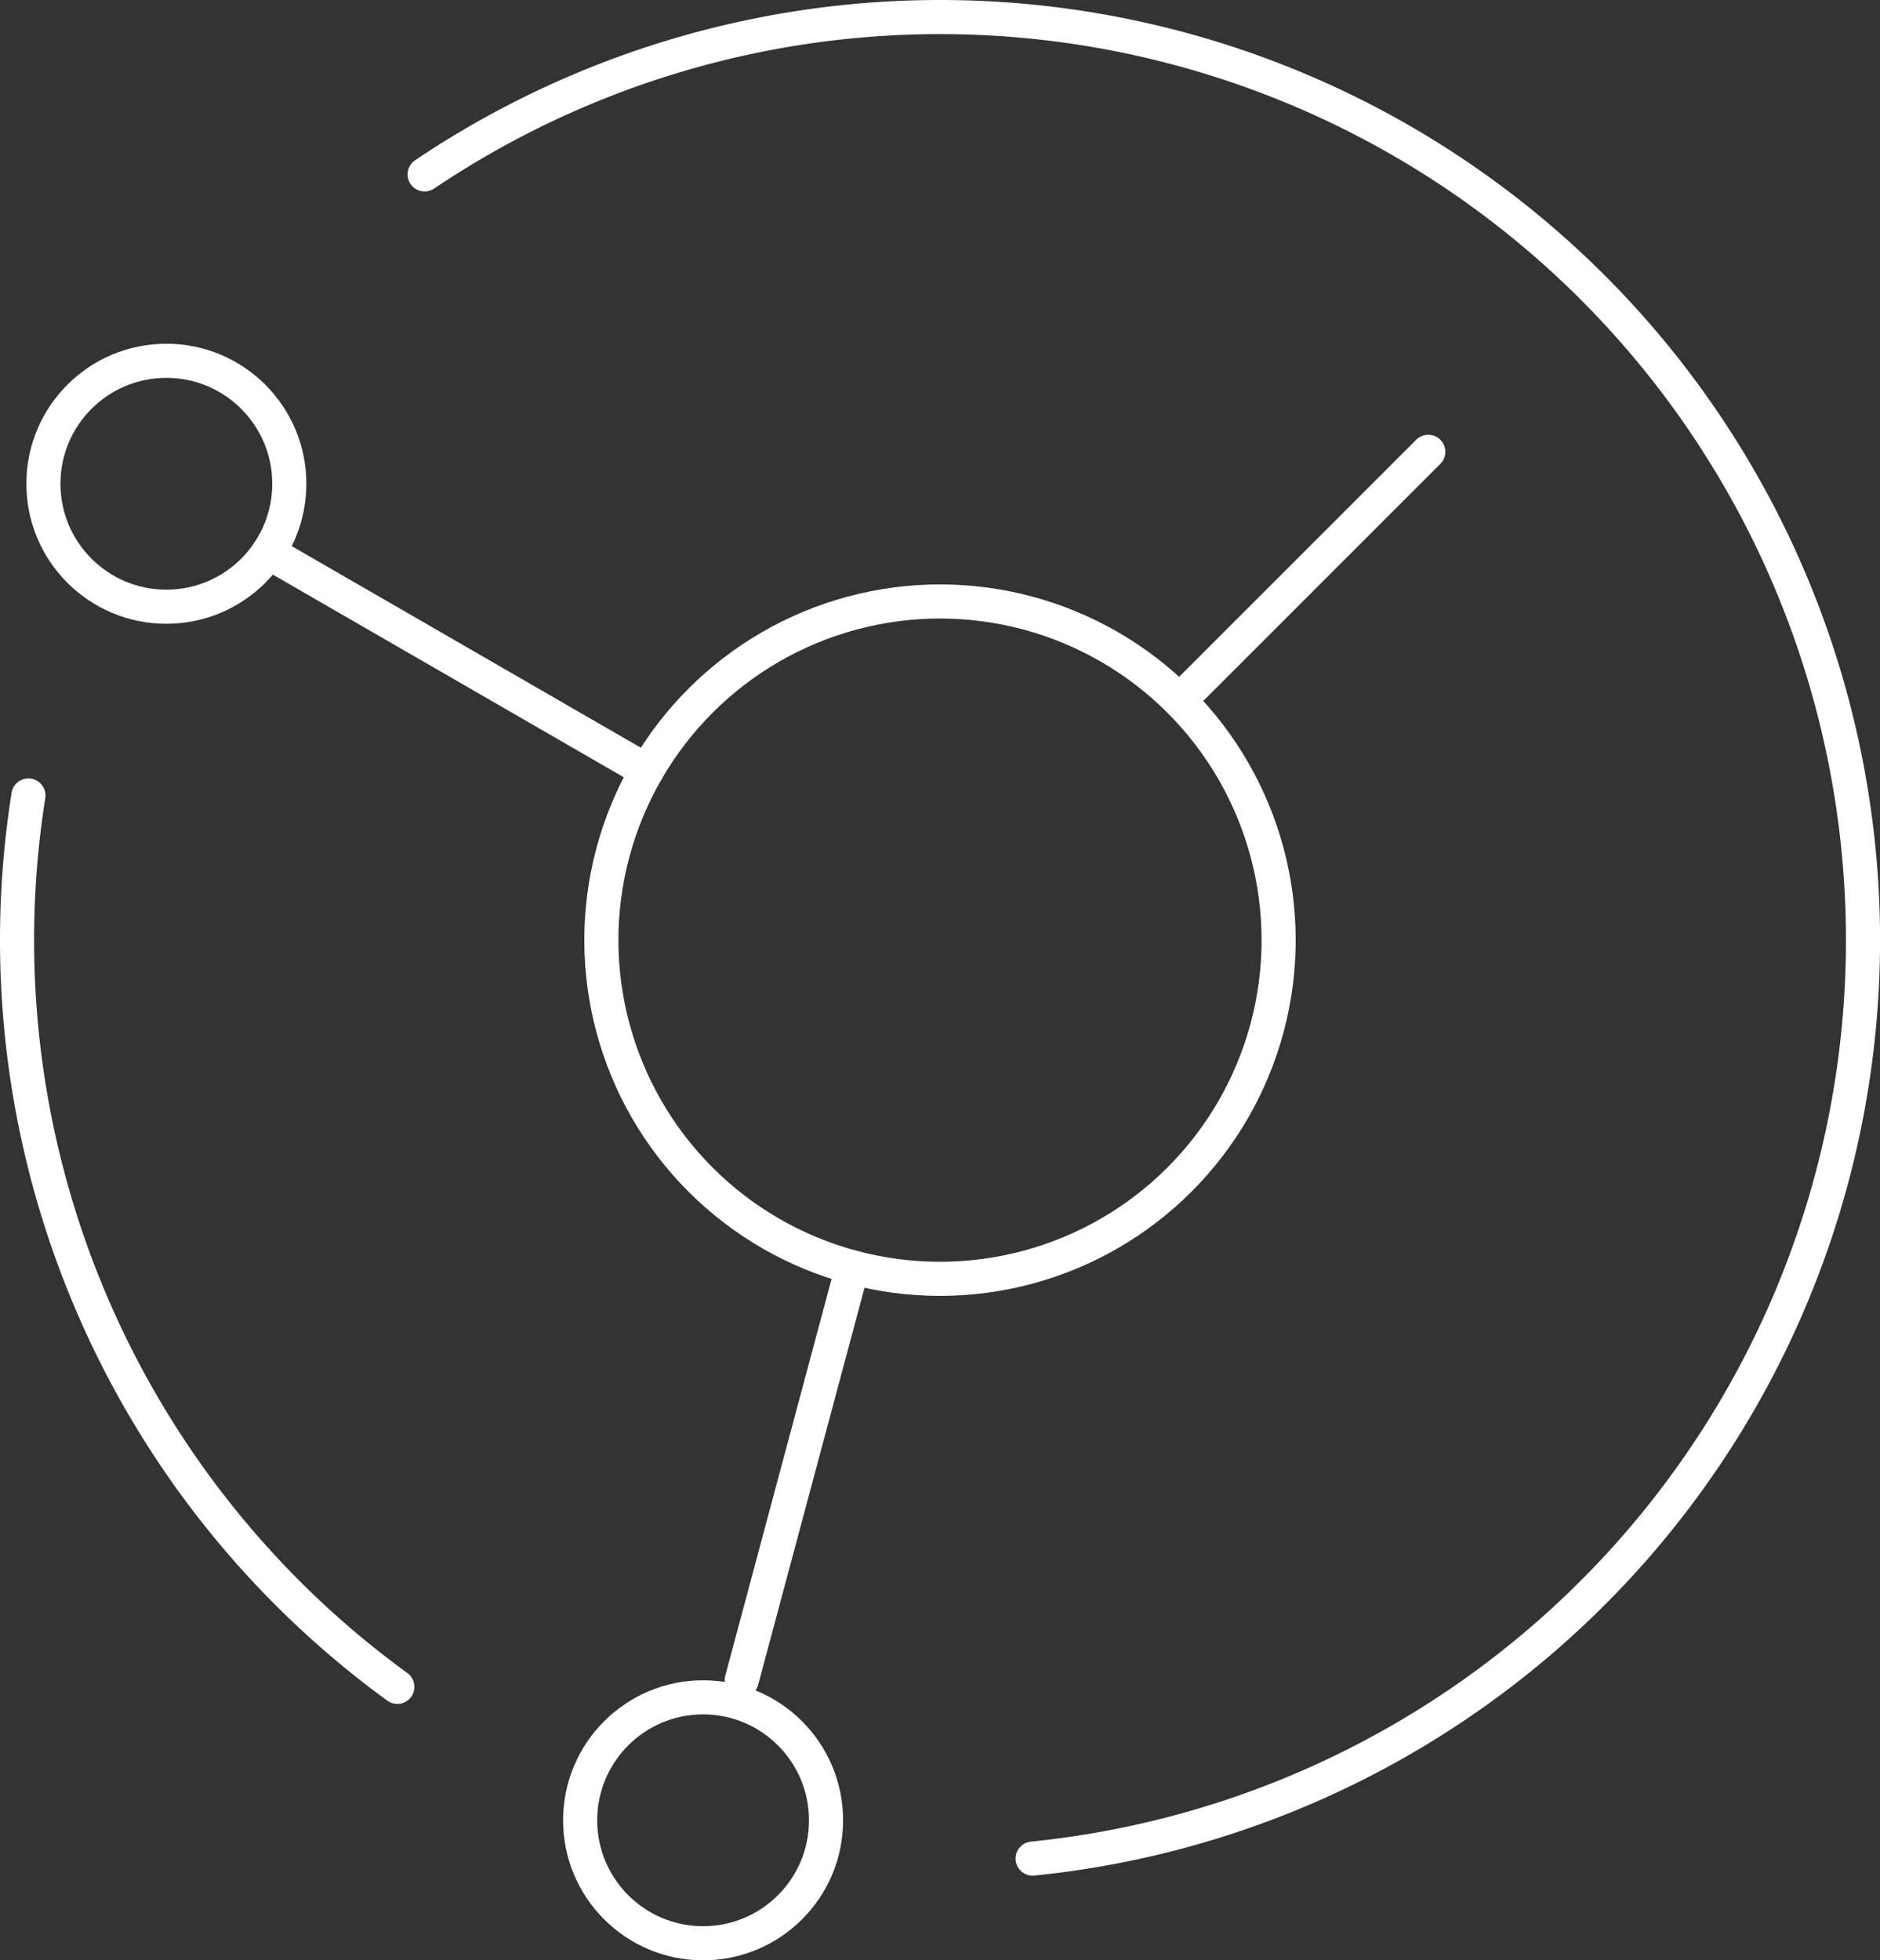
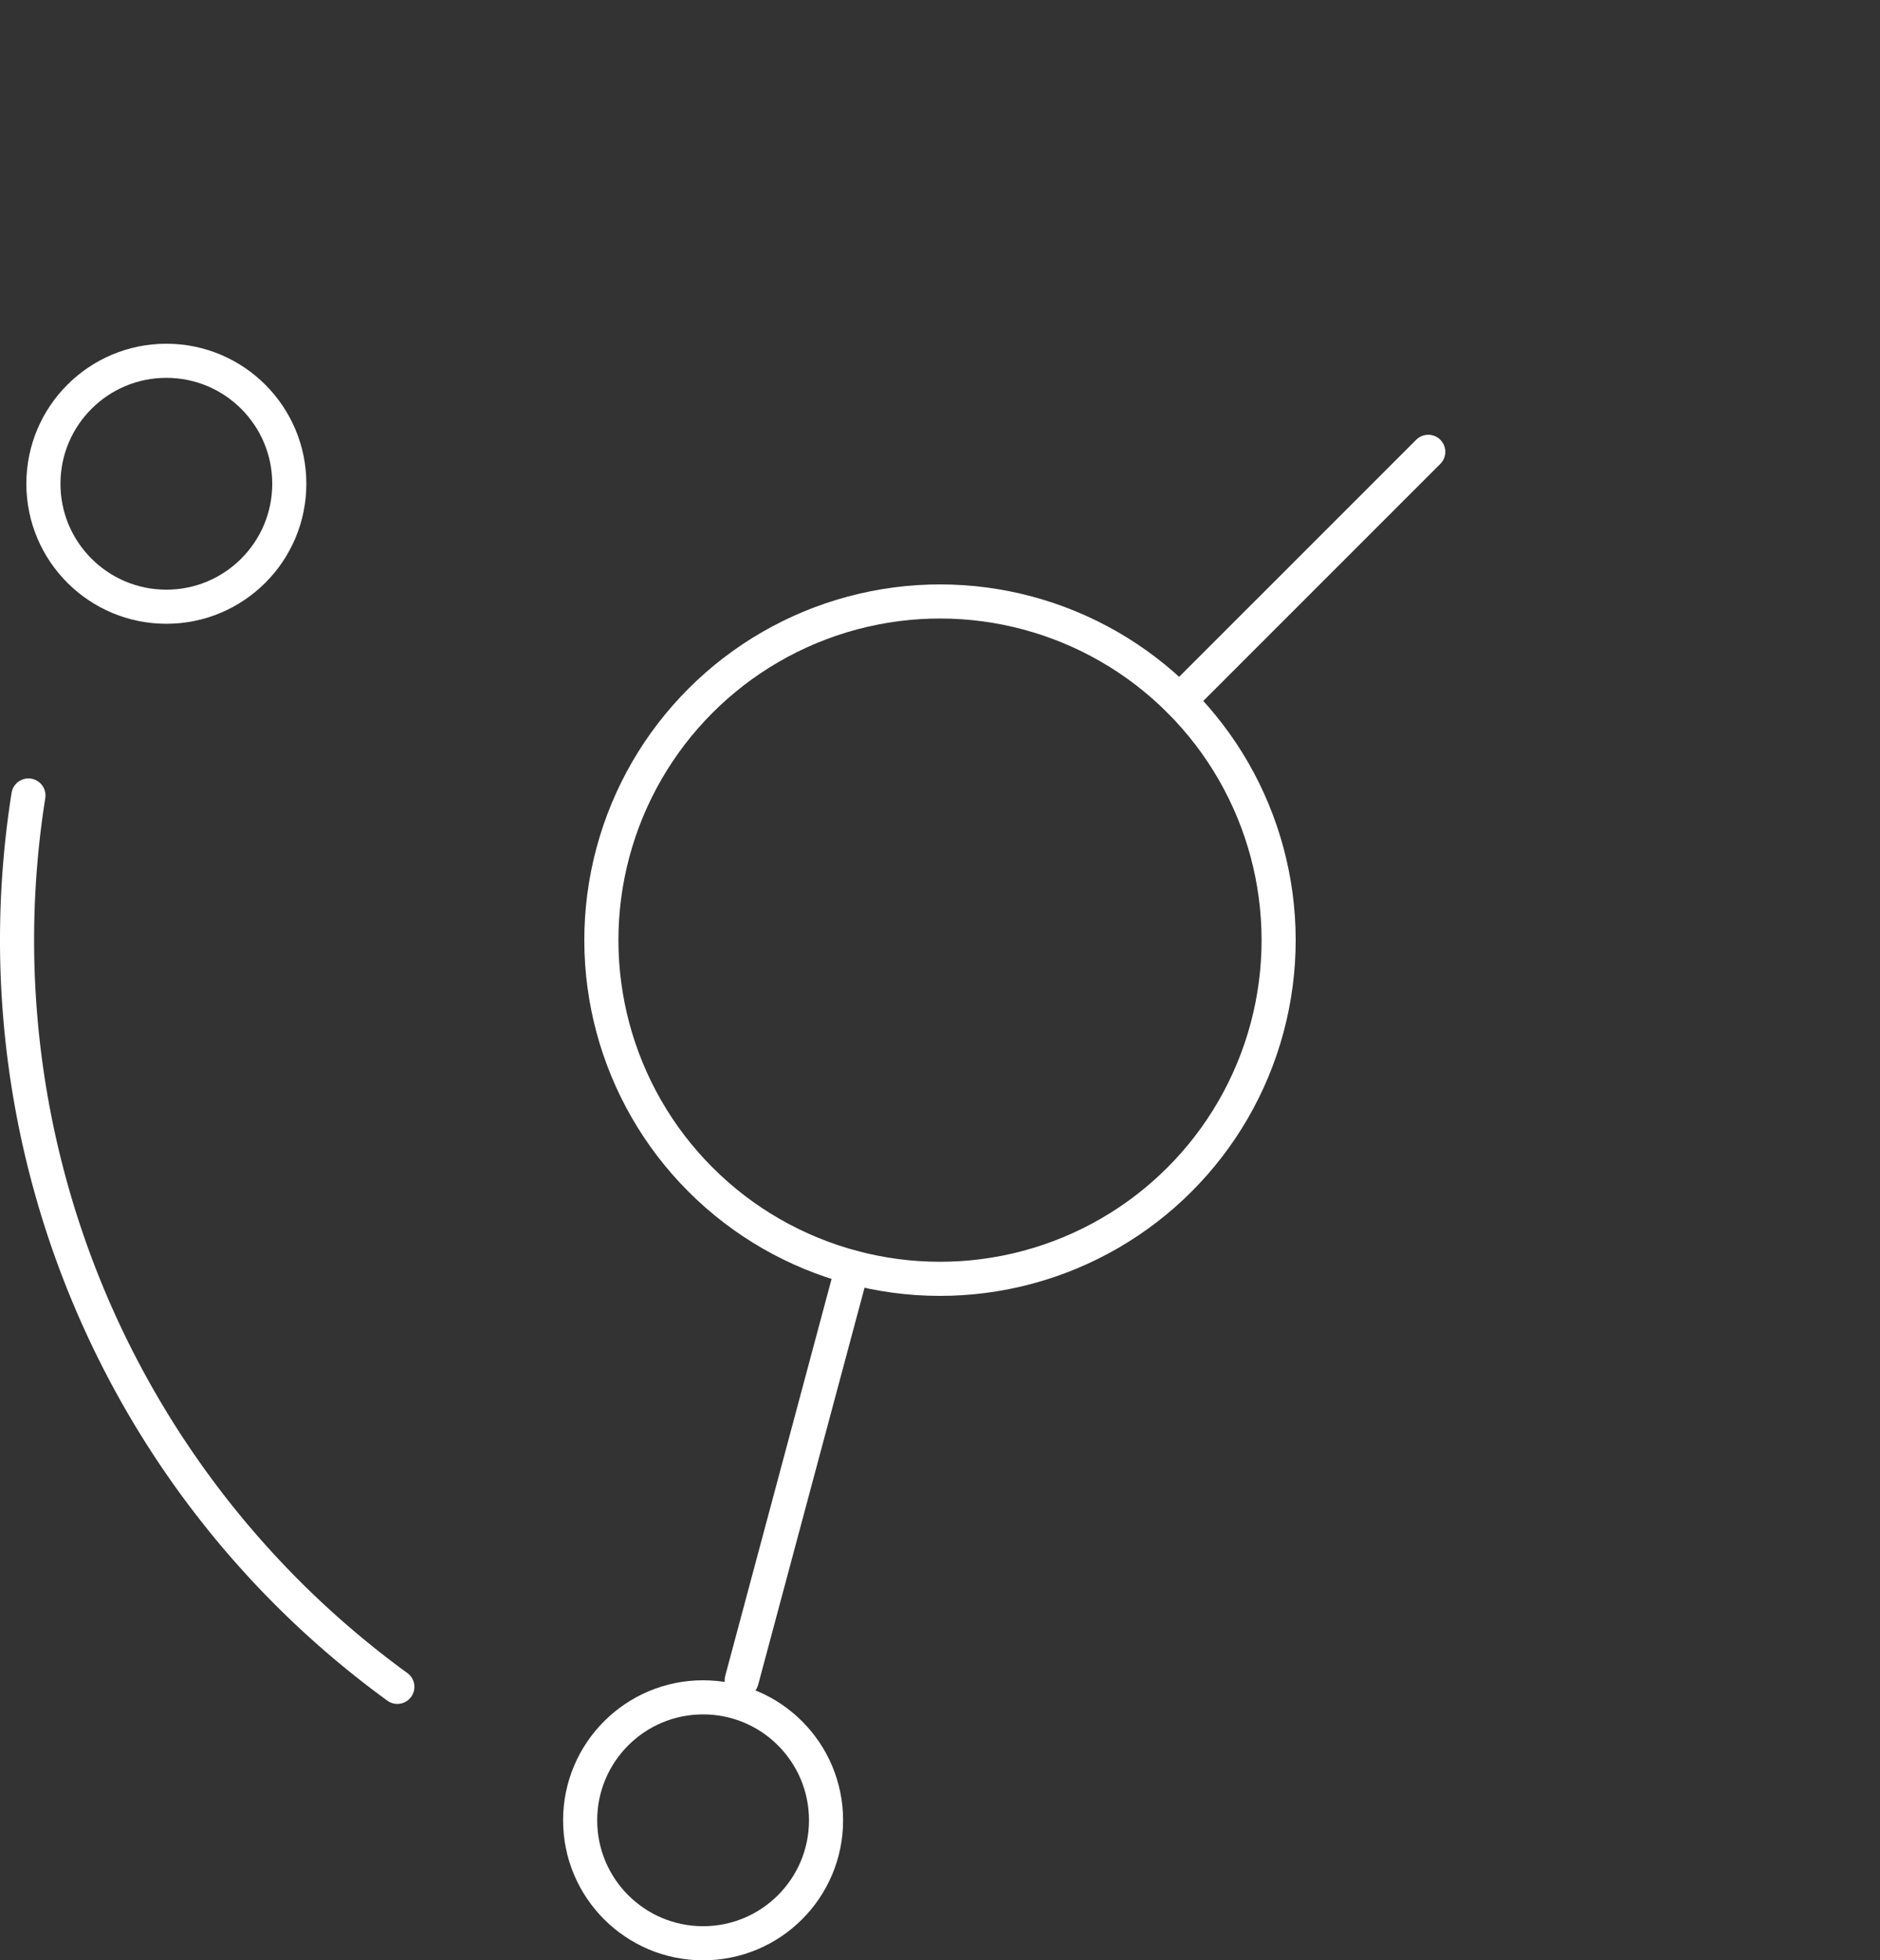
<svg xmlns="http://www.w3.org/2000/svg" width="165.372" height="172.412" viewBox="0 0 165.372 172.412">
  <rect x="0" y="0" width="165.372" height="172.412" fill="#333333" stroke="none" />
  <g id="Group_126" data-name="Group 126" transform="translate(1.5 1.5)">
-     <path id="Path_283" data-name="Path 283" d="M100.44,186.874A81.187,81.187,0,1,0,46.96,38.747" transform="translate(-11.107 -24.909)" fill="none" stroke="#fff" stroke-linecap="round" stroke-linejoin="round" stroke-width="3" fill-rule="evenodd" />
    <circle id="Ellipse_4" data-name="Ellipse 4" cx="29.787" cy="29.787" r="29.787" transform="translate(39.061 81.187) rotate(-45)" fill="none" stroke="#fff" stroke-linecap="round" stroke-linejoin="round" stroke-width="3" />
    <line id="Line_51" data-name="Line 51" y1="21.886" x2="21.887" transform="translate(102.248 38.238)" fill="none" stroke="#fff" stroke-linecap="round" stroke-linejoin="round" stroke-width="3" />
    <line id="Line_52" data-name="Line 52" x1="9.733" y2="36.324" transform="translate(63.743 109.96)" fill="none" stroke="#fff" stroke-linecap="round" stroke-linejoin="round" stroke-width="3" />
-     <line id="Line_53" data-name="Line 53" x1="33.278" y1="19.214" transform="translate(22.111 47.08)" fill="none" stroke="#fff" stroke-linecap="round" stroke-linejoin="round" stroke-width="3" />
    <path id="Path_284" data-name="Path 284" d="M36.675,46.461a81.216,81.216,0,0,0,32.45,78.395" transform="translate(-35.674 22.003)" fill="none" stroke="#fff" stroke-linecap="round" stroke-linejoin="round" stroke-width="3" fill-rule="evenodd" />
    <ellipse id="Ellipse_5" data-name="Ellipse 5" cx="10.815" cy="10.815" rx="10.815" ry="10.815" transform="translate(49.532 147.782)" fill="none" stroke="#fff" stroke-linecap="round" stroke-linejoin="round" stroke-width="3" />
    <ellipse id="Ellipse_6" data-name="Ellipse 6" cx="10.815" cy="10.815" rx="10.815" ry="10.815" transform="translate(2.318 30.232)" fill="none" stroke="#fff" stroke-linecap="round" stroke-linejoin="round" stroke-width="3" />
  </g>
</svg>